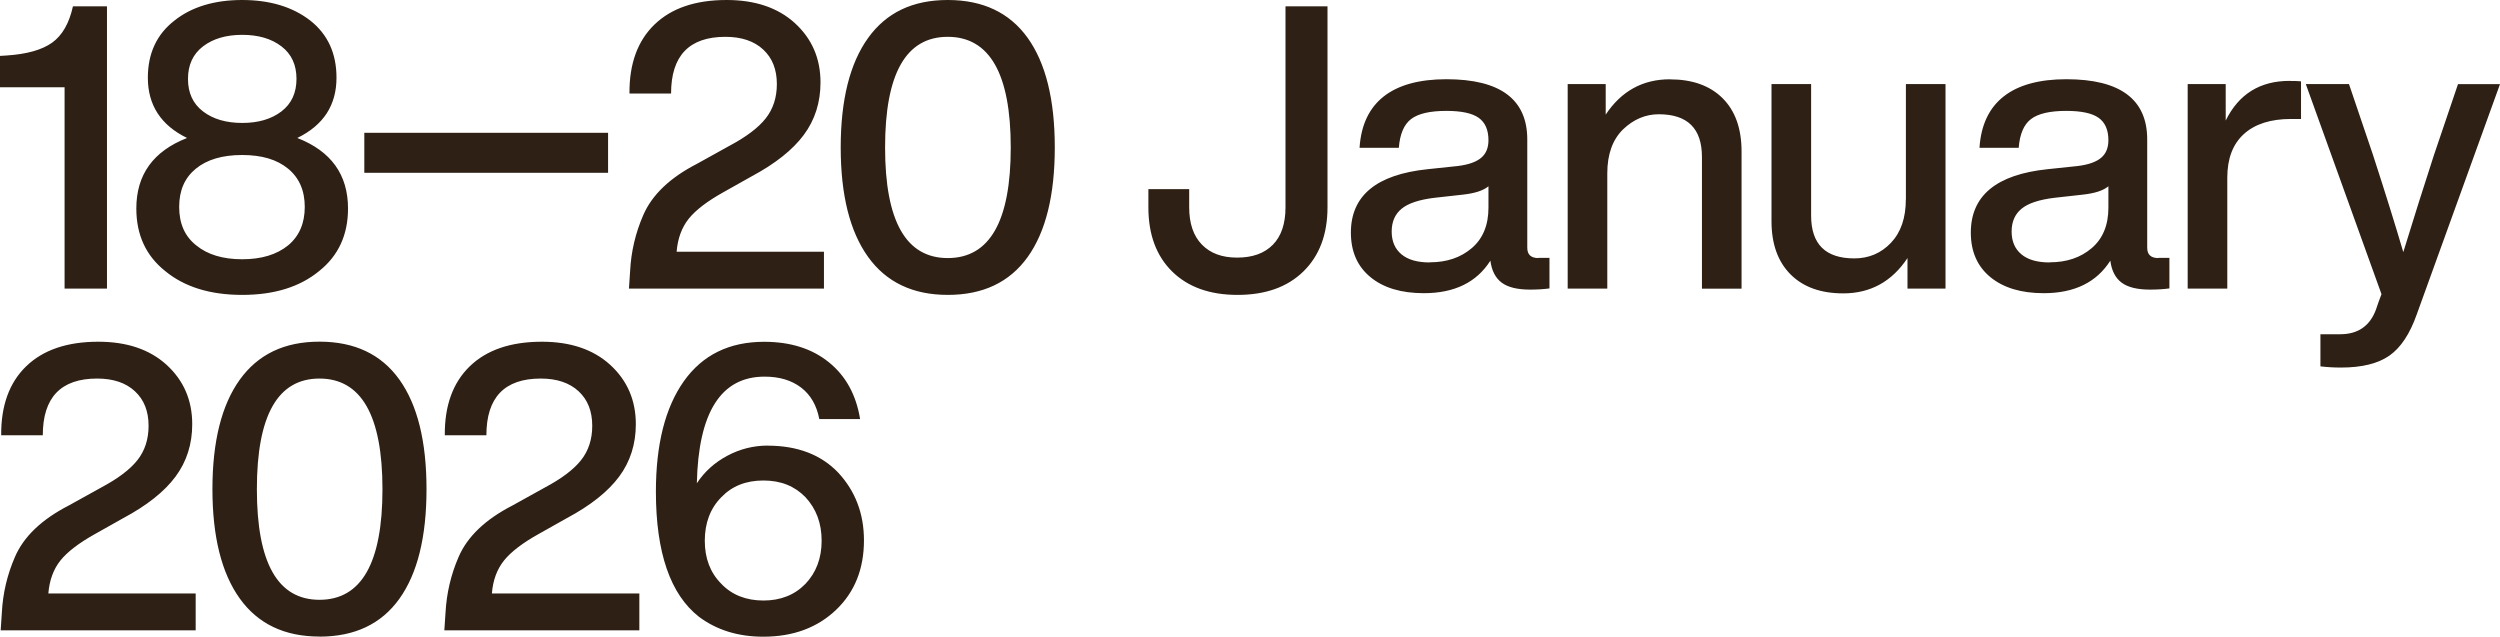
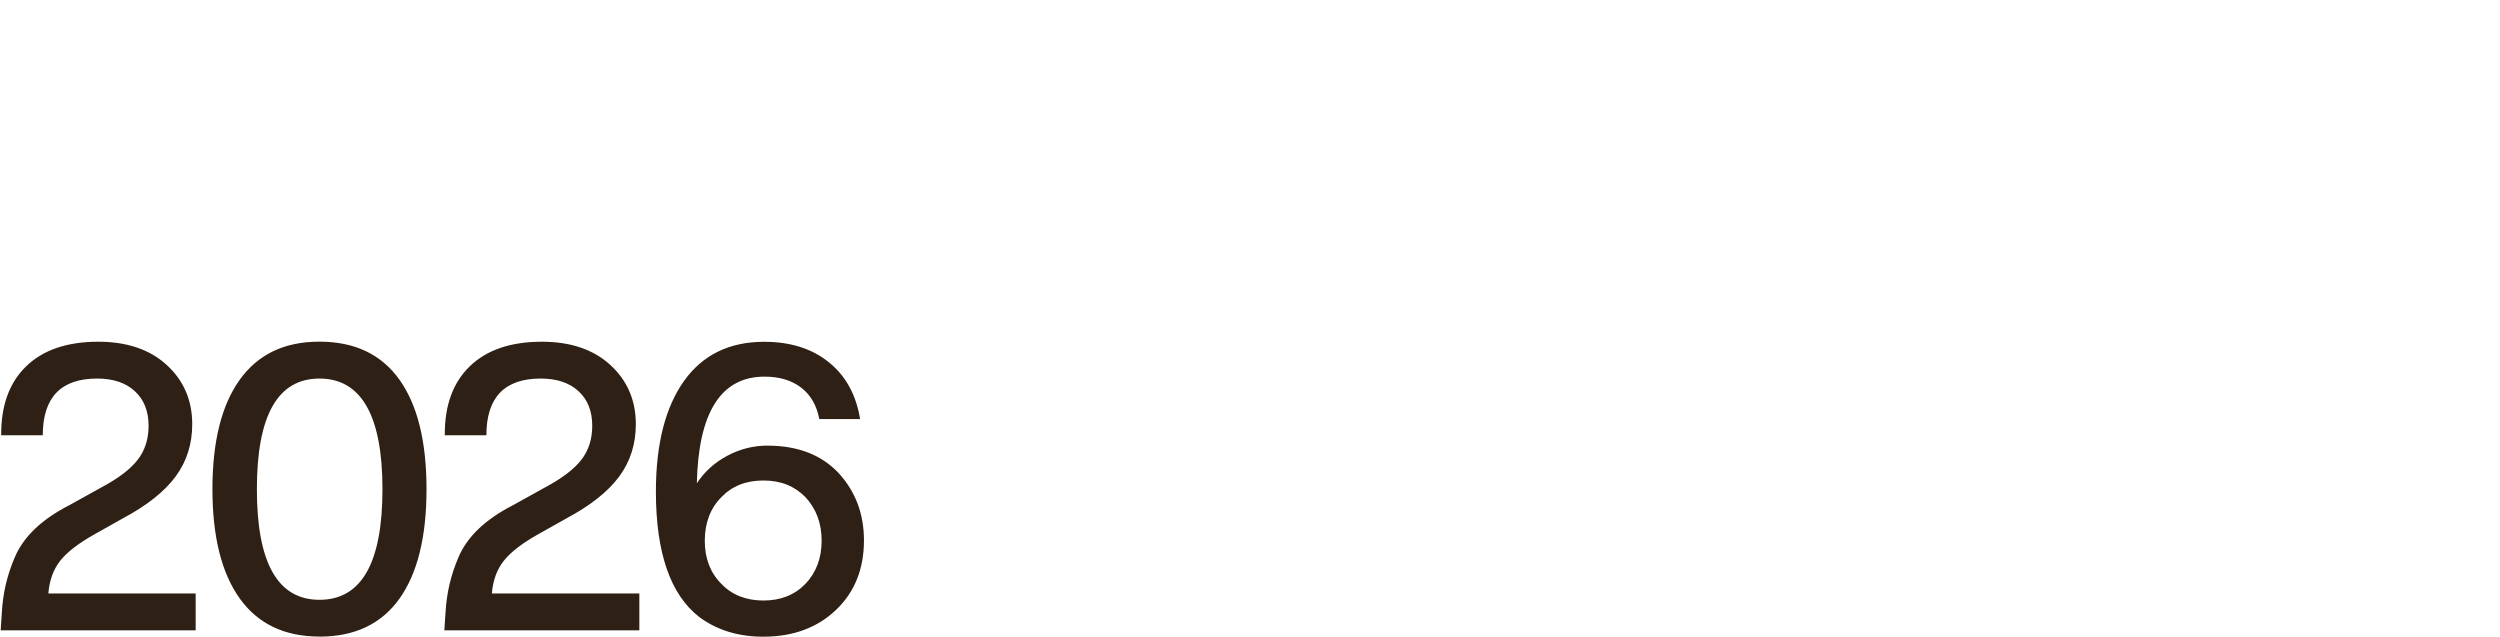
<svg xmlns="http://www.w3.org/2000/svg" id="Layer_1" version="1.1" viewBox="0 0 377.42 96.11">
  <defs>
    <style>
      .st0 {
        fill: #2e2014;
      }

      .st1 {
        fill: none;
      }

      .st2 {
        clip-path: url(#clippath);
      }
    </style>
    <clipPath id="clippath">
      <rect class="st1" width="377.42" height="96.11" />
    </clipPath>
  </defs>
  <g class="st2">
-     <path class="st0" d="M108.91,88.15c-1.68-1.68-2.51-3.85-2.51-6.52s.84-4.91,2.51-6.58c1.6-1.67,3.71-2.51,6.34-2.51s4.71.84,6.34,2.51c1.64,1.76,2.45,3.95,2.45,6.58s-.82,4.81-2.45,6.52c-1.64,1.68-3.75,2.51-6.34,2.51s-4.75-.84-6.34-2.51M115.91,67.27c-2.15,0-4.19.51-6.1,1.53-1.92,1.02-3.45,2.4-4.61,4.16.24-10.73,3.65-16.1,10.23-16.1,2.23,0,4.07.55,5.51,1.65,1.44,1.1,2.35,2.68,2.75,4.76h6.16c-.6-3.67-2.17-6.53-4.73-8.59-2.55-2.06-5.81-3.08-9.76-3.08-5.27,0-9.31,1.99-12.12,5.95-2.81,3.97-4.22,9.53-4.22,16.67,0,9.22,2.18,15.52,6.52,18.91,2.67,1.99,5.9,2.99,9.69,2.99,4.51,0,8.18-1.36,11.01-4.07,2.79-2.67,4.19-6.16,4.19-10.47,0-4.03-1.3-7.44-3.89-10.23-2.59-2.71-6.14-4.07-10.65-4.07M74.26,89.59c.16-1.99.77-3.65,1.83-4.97,1.06-1.32,2.8-2.65,5.24-4.01l4.25-2.39c3.59-1.92,6.22-4.01,7.9-6.28,1.68-2.27,2.51-4.91,2.51-7.9,0-3.63-1.3-6.62-3.89-8.98-2.55-2.31-5.98-3.47-10.29-3.47-4.71,0-8.34,1.24-10.89,3.71-2.55,2.47-3.81,5.95-3.77,10.41h6.28c0-5.7,2.73-8.56,8.2-8.56,2.43,0,4.34.64,5.72,1.92,1.38,1.28,2.06,3.01,2.06,5.21,0,2.03-.56,3.76-1.68,5.18-1.12,1.42-2.95,2.8-5.51,4.16l-4.85,2.69c-4.11,2.11-6.82,4.71-8.14,7.78-1.16,2.67-1.81,5.47-1.97,8.38l-.18,2.69h29.44v-5.57h-22.26ZM48.23,90.55c-6.3,0-9.45-5.56-9.45-16.7s3.15-16.7,9.45-16.7,9.51,5.57,9.51,16.7-3.17,16.7-9.51,16.7M48.23,96.11c5.31,0,9.33-1.9,12.06-5.71,2.73-3.81,4.1-9.33,4.1-16.55s-1.37-12.74-4.1-16.55c-2.73-3.81-6.75-5.72-12.06-5.72s-9.28,1.92-12.03,5.74c-2.75,3.83-4.13,9.34-4.13,16.52s1.38,12.69,4.13,16.52c2.75,3.83,6.76,5.74,12.03,5.74M7.3,89.59c.16-1.99.77-3.65,1.82-4.97,1.06-1.32,2.8-2.65,5.24-4.01l4.25-2.39c3.59-1.92,6.22-4.01,7.9-6.28,1.68-2.27,2.51-4.91,2.51-7.9,0-3.63-1.3-6.62-3.89-8.98-2.55-2.31-5.98-3.47-10.29-3.47-4.71,0-8.34,1.24-10.89,3.71-2.55,2.47-3.81,5.95-3.77,10.41h6.28c0-5.7,2.73-8.56,8.2-8.56,2.43,0,4.34.64,5.71,1.92,1.38,1.28,2.06,3.01,2.06,5.21,0,2.03-.56,3.76-1.68,5.18-1.12,1.42-2.95,2.8-5.51,4.16l-4.85,2.69c-4.11,2.11-6.82,4.71-8.14,7.78-1.16,2.67-1.82,5.47-1.97,8.38l-.18,2.69h29.44v-5.57H7.3Z" />
-     <path class="st0" d="M367.49,23.28c-1.56,4.79-3.11,9.72-4.67,14.78-1.16-3.95-2.69-8.88-4.61-14.78l-3.59-10.59h-6.52l11.43,31.72c-.12.28-.27.68-.45,1.2-.18.52-.31.9-.39,1.14-.92,2.47-2.71,3.71-5.39,3.71h-2.99v4.85c1,.12,2.04.18,3.11.18,3.15,0,5.58-.6,7.3-1.8,1.71-1.2,3.09-3.27,4.13-6.22l12.57-34.77h-6.34l-3.59,10.59ZM345.65,12.21c-4.47,0-7.68,2-9.64,5.99v-5.51h-5.74v30.88h5.98v-16.76c0-2.87.84-5.07,2.51-6.58,1.68-1.52,4.05-2.27,7.12-2.27h1.5v-5.68c-.28-.04-.86-.06-1.73-.06M309.44,39.62c-1.88,0-3.3-.41-4.28-1.23-.98-.82-1.47-1.97-1.47-3.44s.5-2.62,1.5-3.44c1-.82,2.65-1.37,4.97-1.65l4.31-.48c1.8-.2,3.07-.62,3.83-1.26v3.23c0,2.63-.84,4.67-2.51,6.1-1.68,1.44-3.79,2.15-6.34,2.15M325.84,38.96c-1.12,0-1.68-.52-1.68-1.56v-16.34c0-6.06-4.07-9.1-12.21-9.1s-12.67,3.45-13.11,10.35h5.92c.16-2.08.78-3.52,1.86-4.34,1.08-.82,2.85-1.23,5.33-1.23,2.27,0,3.9.35,4.88,1.05.98.7,1.47,1.83,1.47,3.38,0,1.16-.37,2.04-1.11,2.66-.74.62-1.9,1.03-3.5,1.23l-4.55.48c-7.74.8-11.61,3.99-11.61,9.57,0,2.87.99,5.12,2.96,6.73,1.98,1.62,4.66,2.42,8.05,2.42,4.63,0,7.98-1.64,10.05-4.91.2,1.52.77,2.62,1.71,3.32.94.7,2.36,1.05,4.28,1.05,1.08,0,2.05-.06,2.93-.18v-4.61h-1.68ZM287.72,30.1c0,2.79-.75,4.98-2.24,6.55s-3.34,2.36-5.54,2.36c-4.35,0-6.52-2.15-6.52-6.46V12.69h-5.98v20.71c0,3.43.96,6.1,2.87,8.02,1.92,1.92,4.57,2.87,7.96,2.87,4.11,0,7.34-1.78,9.7-5.33v4.61h5.74V12.69h-5.98v17.41ZM252.11,11.97c-4.11,0-7.34,1.78-9.7,5.33v-4.61h-5.74v30.88h5.98v-17.41c0-2.87.8-5.09,2.39-6.64,1.6-1.52,3.39-2.27,5.38-2.27,4.35,0,6.52,2.15,6.52,6.46v19.87h5.98v-20.71c0-3.47-.96-6.15-2.87-8.05-1.92-1.9-4.57-2.84-7.96-2.84M215.85,39.62c-1.88,0-3.3-.41-4.28-1.23-.98-.82-1.47-1.97-1.47-3.44s.5-2.62,1.5-3.44c1-.82,2.65-1.37,4.97-1.65l4.31-.48c1.8-.2,3.07-.62,3.83-1.26v3.23c0,2.63-.84,4.67-2.51,6.1-1.68,1.44-3.79,2.15-6.34,2.15M232.25,38.96c-1.12,0-1.68-.52-1.68-1.56v-16.34c0-6.06-4.07-9.1-12.21-9.1s-12.67,3.45-13.11,10.35h5.93c.16-2.08.78-3.52,1.85-4.34,1.08-.82,2.85-1.23,5.33-1.23,2.27,0,3.9.35,4.88,1.05.98.7,1.47,1.83,1.47,3.38,0,1.16-.37,2.04-1.11,2.66-.74.62-1.9,1.03-3.5,1.23l-4.55.48c-7.74.8-11.61,3.99-11.61,9.57,0,2.87.99,5.12,2.96,6.73,1.97,1.62,4.66,2.42,8.05,2.42,4.63,0,7.98-1.64,10.05-4.91.2,1.52.77,2.62,1.71,3.32.94.7,2.36,1.05,4.28,1.05,1.08,0,2.05-.06,2.93-.18v-4.61h-1.68ZM186.83,44.52c4.23,0,7.55-1.19,9.96-3.56s3.62-5.6,3.62-9.66V.96h-6.34v30.34c0,2.47-.64,4.36-1.91,5.65-1.28,1.3-3.07,1.94-5.39,1.94s-4.05-.66-5.33-1.97c-1.28-1.32-1.91-3.19-1.91-5.62v-2.75h-6.16v2.75c0,4.11,1.2,7.34,3.59,9.69s5.68,3.53,9.87,3.53M143.08,38.96c-6.3,0-9.46-5.56-9.46-16.7s3.15-16.7,9.46-16.7,9.51,5.57,9.51,16.7-3.17,16.7-9.51,16.7M143.08,44.52c5.31,0,9.32-1.9,12.06-5.71,2.73-3.81,4.1-9.33,4.1-16.55s-1.37-12.74-4.1-16.55C152.41,1.91,148.39,0,143.08,0s-9.28,1.91-12.03,5.74c-2.75,3.83-4.13,9.34-4.13,16.52s1.38,12.69,4.13,16.52c2.75,3.83,6.76,5.74,12.03,5.74M102.15,38c.16-1.99.77-3.65,1.82-4.97,1.06-1.32,2.8-2.65,5.24-4.01l4.25-2.39c3.59-1.92,6.22-4.01,7.9-6.28,1.68-2.27,2.51-4.91,2.51-7.9,0-3.63-1.3-6.62-3.89-8.98C117.43,1.16,114,0,109.69,0c-4.71,0-8.34,1.24-10.89,3.71-2.55,2.47-3.81,5.94-3.77,10.41h6.28c0-5.7,2.73-8.56,8.2-8.56,2.43,0,4.34.64,5.71,1.92,1.38,1.28,2.06,3.01,2.06,5.21,0,2.03-.56,3.76-1.68,5.18-1.12,1.42-2.95,2.8-5.51,4.16l-4.85,2.69c-4.11,2.11-6.82,4.71-8.14,7.78-1.16,2.67-1.82,5.47-1.97,8.38l-.18,2.69h29.44v-5.57h-22.26ZM91.8,20.05h-36.8v6.04h36.8v-6.04ZM29.62,37.04c-1.72-1.36-2.57-3.29-2.57-5.8s.84-4.4,2.51-5.77c1.68-1.38,4.01-2.07,7-2.07s5.27.69,6.94,2.07c1.67,1.38,2.51,3.3,2.51,5.77s-.84,4.41-2.51,5.8c-1.72,1.4-4.03,2.1-6.94,2.1s-5.23-.7-6.94-2.1M42.49,7c1.52,1.16,2.27,2.79,2.27,4.91s-.76,3.75-2.27,4.91c-1.52,1.16-3.49,1.74-5.92,1.74s-4.41-.58-5.92-1.74c-1.52-1.16-2.27-2.79-2.27-4.91s.76-3.75,2.27-4.91c1.52-1.16,3.49-1.74,5.92-1.74s4.41.58,5.92,1.74M44.88,20.83c3.95-1.92,5.92-4.95,5.92-9.1,0-3.67-1.32-6.54-3.95-8.62C44.18,1.04,40.75,0,36.56,0s-7.64,1.04-10.23,3.11c-2.67,2.07-4.01,4.95-4.01,8.62,0,4.15,1.98,7.18,5.92,9.1-5.11,2-7.66,5.54-7.66,10.65,0,3.99,1.46,7.14,4.37,9.45,2.91,2.39,6.78,3.59,11.61,3.59s8.7-1.2,11.61-3.59c2.91-2.31,4.37-5.47,4.37-9.45,0-5.11-2.55-8.66-7.66-10.65M11.01.96c-.56,2.55-1.61,4.38-3.14,5.48-1.54,1.1-3.84,1.74-6.91,1.94L0,8.44v4.73h9.75v30.4h6.4V.96h-5.15Z" />
+     <path class="st0" d="M108.91,88.15c-1.68-1.68-2.51-3.85-2.51-6.52s.84-4.91,2.51-6.58c1.6-1.67,3.71-2.51,6.34-2.51s4.71.84,6.34,2.51c1.64,1.76,2.45,3.95,2.45,6.58s-.82,4.81-2.45,6.52c-1.64,1.68-3.75,2.51-6.34,2.51s-4.75-.84-6.34-2.51M115.91,67.27c-2.15,0-4.19.51-6.1,1.53-1.92,1.02-3.45,2.4-4.61,4.16.24-10.73,3.65-16.1,10.23-16.1,2.23,0,4.07.55,5.51,1.65,1.44,1.1,2.35,2.68,2.75,4.76h6.16c-.6-3.67-2.17-6.53-4.73-8.59-2.55-2.06-5.81-3.08-9.76-3.08-5.27,0-9.31,1.99-12.12,5.95-2.81,3.97-4.22,9.53-4.22,16.67,0,9.22,2.18,15.52,6.52,18.91,2.67,1.99,5.9,2.99,9.69,2.99,4.51,0,8.18-1.36,11.01-4.07,2.79-2.67,4.19-6.16,4.19-10.47,0-4.03-1.3-7.44-3.89-10.23-2.59-2.71-6.14-4.07-10.65-4.07M74.26,89.59c.16-1.99.77-3.65,1.83-4.97,1.06-1.32,2.8-2.65,5.24-4.01l4.25-2.39c3.59-1.92,6.22-4.01,7.9-6.28,1.68-2.27,2.51-4.91,2.51-7.9,0-3.63-1.3-6.62-3.89-8.98-2.55-2.31-5.98-3.47-10.29-3.47-4.71,0-8.34,1.24-10.89,3.71-2.55,2.47-3.81,5.95-3.77,10.41h6.28c0-5.7,2.73-8.56,8.2-8.56,2.43,0,4.34.64,5.72,1.92,1.38,1.28,2.06,3.01,2.06,5.21,0,2.03-.56,3.76-1.68,5.18-1.12,1.42-2.95,2.8-5.51,4.16l-4.85,2.69c-4.11,2.11-6.82,4.71-8.14,7.78-1.16,2.67-1.81,5.47-1.97,8.38l-.18,2.69h29.44v-5.57h-22.26ZM48.23,90.55c-6.3,0-9.45-5.56-9.45-16.7s3.15-16.7,9.45-16.7,9.51,5.57,9.51,16.7-3.17,16.7-9.51,16.7M48.23,96.11c5.31,0,9.33-1.9,12.06-5.71,2.73-3.81,4.1-9.33,4.1-16.55s-1.37-12.74-4.1-16.55c-2.73-3.81-6.75-5.72-12.06-5.72s-9.28,1.92-12.03,5.74c-2.75,3.83-4.13,9.34-4.13,16.52s1.38,12.69,4.13,16.52c2.75,3.83,6.76,5.74,12.03,5.74M7.3,89.59c.16-1.99.77-3.65,1.82-4.97,1.06-1.32,2.8-2.65,5.24-4.01l4.25-2.39c3.59-1.92,6.22-4.01,7.9-6.28,1.68-2.27,2.51-4.91,2.51-7.9,0-3.63-1.3-6.62-3.89-8.98-2.55-2.31-5.98-3.47-10.29-3.47-4.71,0-8.34,1.24-10.89,3.71-2.55,2.47-3.81,5.95-3.77,10.41h6.28c0-5.7,2.73-8.56,8.2-8.56,2.43,0,4.34.64,5.71,1.92,1.38,1.28,2.06,3.01,2.06,5.21,0,2.03-.56,3.76-1.68,5.18-1.12,1.42-2.95,2.8-5.51,4.16l-4.85,2.69c-4.11,2.11-6.82,4.71-8.14,7.78-1.16,2.67-1.82,5.47-1.97,8.38l-.18,2.69h29.44v-5.57Z" />
  </g>
</svg>